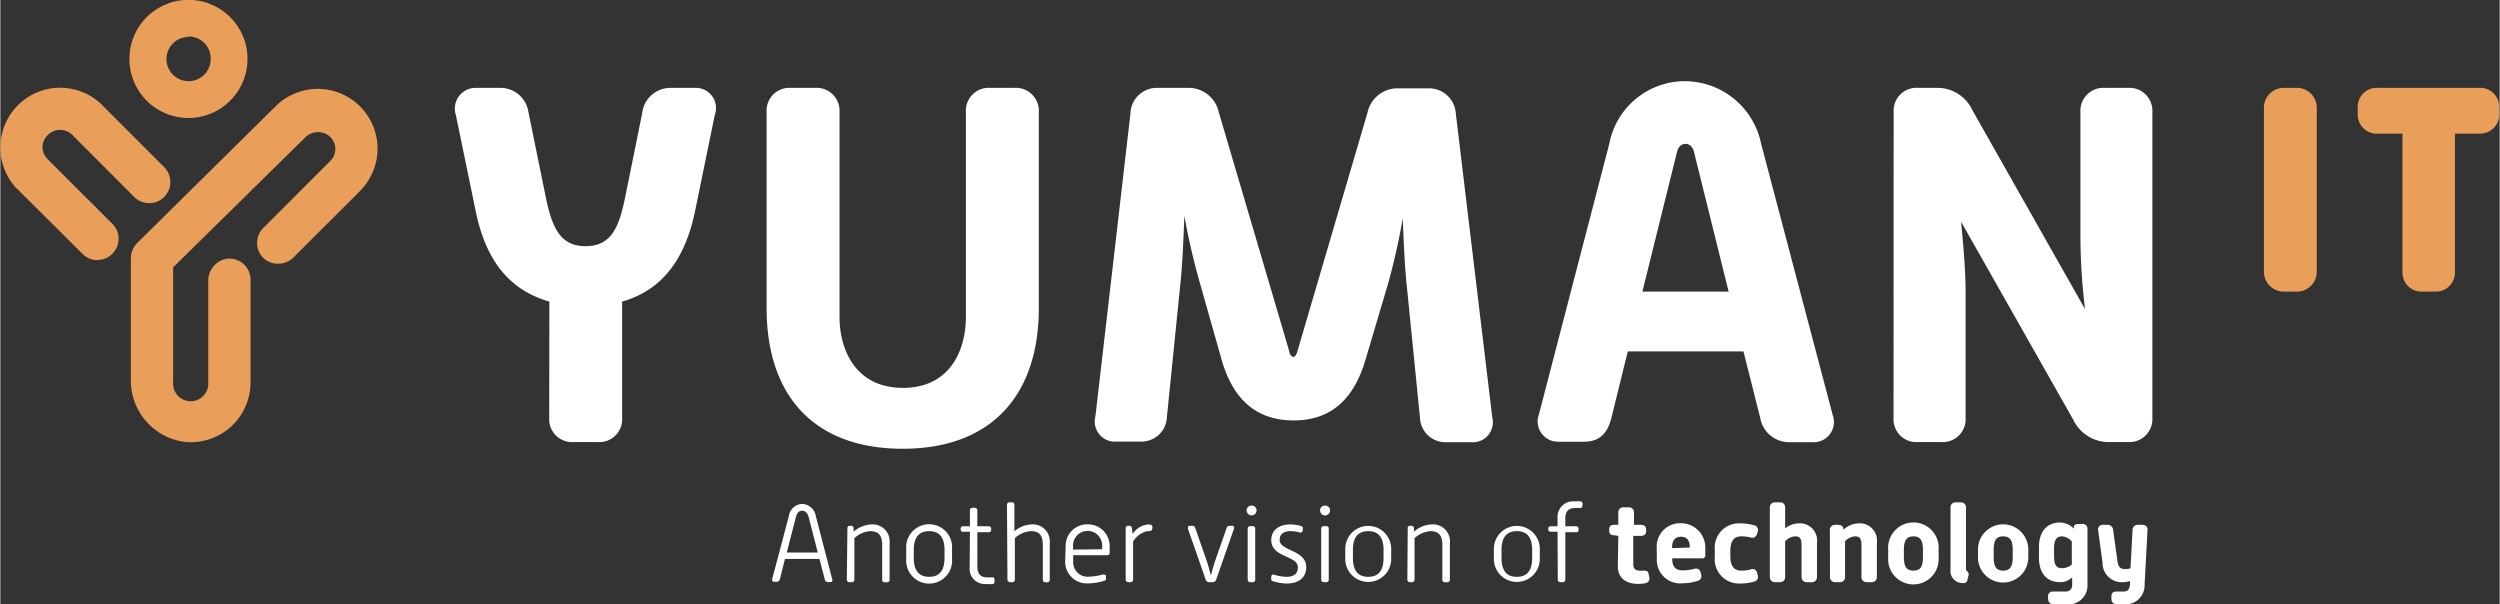
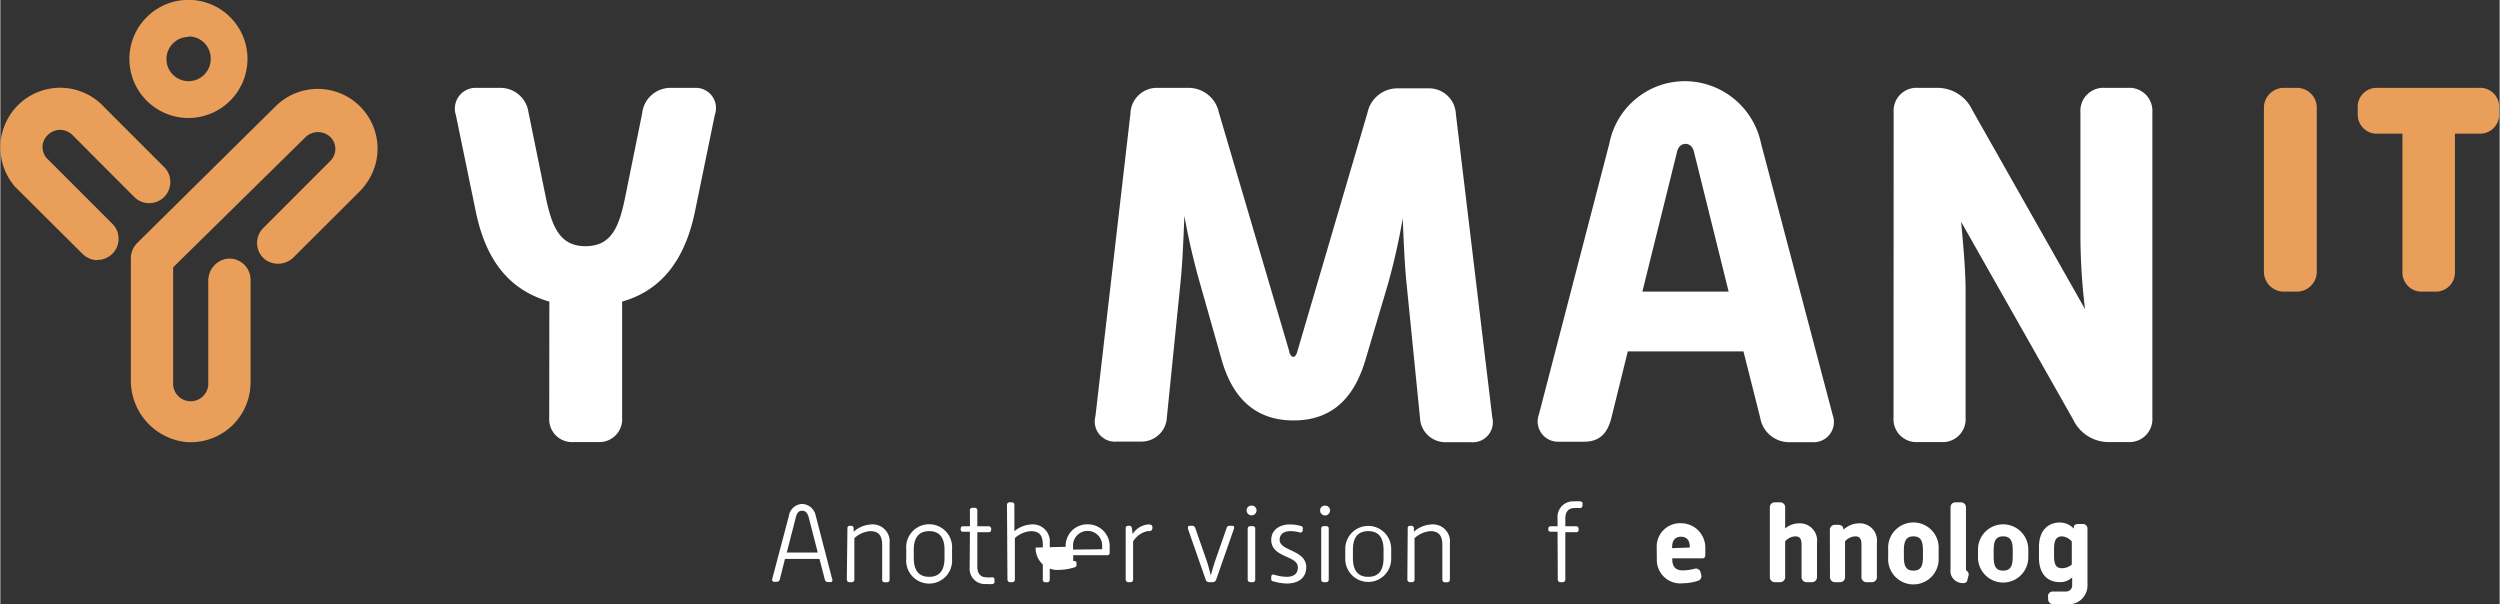
<svg xmlns="http://www.w3.org/2000/svg" viewBox="0 0 205.68 49.72" width="1920" height="464">
  <rect x="0" y="0" width="205.68" height="49.72" fill="#333333" stroke="none" />
  <defs>
    <style>.cls-1{fill:#fff;}.cls-2{fill:#e99f5a;}</style>
  </defs>
  <g id="Calque_2" data-name="Calque 2">
    <g id="Logo_Yuman_IT_V1" data-name="Logo Yuman IT V1">
      <path class="cls-1" d="M45.18,24.82c-3.47-1-5.27-3.6-6.06-7.44l-1.63-7.9a1.71,1.71,0,0,1,1.67-2.25h2a2.33,2.33,0,0,1,2.3,2L44.84,16c.51,2.55,1.13,4.26,3.31,4.26s2.79-1.63,3.3-4.18l1.37-6.76a2.34,2.34,0,0,1,2.3-2.09h2.05A1.66,1.66,0,0,1,58.8,9.44l-1.63,7.94c-.79,3.84-2.63,6.48-6,7.44v9.56a1.88,1.88,0,0,1-2,2h-2a1.88,1.88,0,0,1-2-2Z" />
-       <path class="cls-1" d="M63.06,9.23a1.88,1.88,0,0,1,2-2h2a1.89,1.89,0,0,1,2,2V26.07c0,2.8,1.38,5.85,5.22,5.85s5.18-3.05,5.18-5.85V9.23a1.88,1.88,0,0,1,2-2h2a1.89,1.89,0,0,1,2,2V25.36c0,7.19-3.93,11.57-11.2,11.57S63.06,32.59,63.06,25.36Z" />
      <path class="cls-1" d="M93,9.36a2.18,2.18,0,0,1,2.25-2.13h2.51a2.54,2.54,0,0,1,2.51,2l5.8,19.68c0,.17.17.46.34.46s.29-.29.33-.46l5.77-19.64a2.52,2.52,0,0,1,2.5-2h2.51a2.21,2.21,0,0,1,2.26,2.09l3,25A1.65,1.65,0,0,1,121,36.39h-2a2.09,2.09,0,0,1-2.17-2l-1.09-10.9c-.16-1.5-.25-3.51-.33-5.52a53.31,53.31,0,0,1-1.25,5.52l-1.8,6.06c-.79,2.71-2.38,5.05-5.93,5.05s-5.18-2.34-5.94-5.05L98.7,23.23a55.71,55.71,0,0,1-1.26-5.47c-.08,2-.16,4-.33,5.59L96,34.34a2.09,2.09,0,0,1-2.13,2h-2a1.66,1.66,0,0,1-1.75-2.09Z" />
      <path class="cls-1" d="M132.41,11.82a6.34,6.34,0,0,1,6.27-5.14,6.43,6.43,0,0,1,6.22,5.14l5.9,22.36a1.66,1.66,0,0,1-1.63,2.21h-2a2.41,2.41,0,0,1-2.34-2l-1.38-5.47h-9.52l-1.34,5.43c-.33,1.34-1,2-2.26,2h-2.13a1.67,1.67,0,0,1-1.58-2.26ZM142.23,24l-2.84-11.45c-.08-.41-.33-.71-.71-.71s-.63.3-.71.71L135.13,24Z" />
      <path class="cls-1" d="M155.81,9.23a1.88,1.88,0,0,1,2-2h1.68a3.17,3.17,0,0,1,2.8,1.84l9.27,16.37a51.1,51.1,0,0,1-.38-5.76V9.23a1.89,1.89,0,0,1,2-2h1.92a1.89,1.89,0,0,1,2,2V34.38a1.89,1.89,0,0,1-2,2h-1.67a3.23,3.23,0,0,1-2.84-1.84l-9.23-16.29c.2,2.09.37,4.13.37,5.68V34.38a1.88,1.88,0,0,1-2,2h-1.93a1.88,1.88,0,0,1-2-2Z" />
      <path class="cls-2" d="M187.92,7.23H189a1.63,1.63,0,0,1,1.63,1.63V22.4A1.64,1.64,0,0,1,189,24h-1.08a1.64,1.64,0,0,1-1.64-1.64V8.86A1.64,1.64,0,0,1,187.92,7.23Z" />
      <path class="cls-2" d="M204,7.23h-8.36A1.56,1.56,0,0,0,194,8.86V9.4A1.57,1.57,0,0,0,195.68,11h2V22.4A1.57,1.57,0,0,0,199.32,24h1.08A1.57,1.57,0,0,0,202,22.4V11h2a1.57,1.57,0,0,0,1.64-1.64V8.86A1.56,1.56,0,0,0,204,7.23Z" />
      <path class="cls-2" d="M15.49,9.71a4.86,4.86,0,1,1,4.85-4.86A4.87,4.87,0,0,1,15.49,9.71Zm0-6.67a1.82,1.82,0,1,0,1.82,1.81A1.81,1.81,0,0,0,15.49,3Z" />
      <path class="cls-2" d="M8,21.41a1.74,1.74,0,0,1-1.23-.51L1.22,15.38a4.92,4.92,0,0,1,4-8.15A4.94,4.94,0,0,1,8.58,8.85l4.93,4.93a1.74,1.74,0,0,1-2.46,2.46L6,11.18a1.48,1.48,0,0,0-1-.49A1.47,1.47,0,0,0,3.47,12a1.47,1.47,0,0,0,.33,1l5.39,5.39a1.74,1.74,0,0,1-1.23,3Z" />
      <path class="cls-2" d="M15.2,36.37a5.09,5.09,0,0,1-4.46-5.16V21.29A1.8,1.8,0,0,1,11.26,20L22.65,8.75a4.92,4.92,0,0,1,8.25,4.66,5.13,5.13,0,0,1-1.41,2.42l-5.31,5.3a1.82,1.82,0,0,1-2.35.26,1.74,1.74,0,0,1-.2-2.62l5.51-5.51a1.41,1.41,0,0,0,.43-1,1.4,1.4,0,0,0-.43-1,1.48,1.48,0,0,0-2,0L14.22,22s0,0,0,0v9.45a1.45,1.45,0,1,0,2.89,0v-8.3a1.83,1.83,0,0,1,1.48-1.85,1.74,1.74,0,0,1,2,1.72v8.43A4.92,4.92,0,0,1,15.2,36.37Z" />
      <path class="cls-1" d="M64.89,42.47a1.16,1.16,0,0,1,1.1-1,1.2,1.2,0,0,1,1.12,1l1.35,5.21a.15.15,0,0,1-.16.22h-.2a.25.25,0,0,1-.25-.21L67.41,46H64.57l-.42,1.67a.26.26,0,0,1-.26.21h-.2a.17.17,0,0,1-.17-.23Zm2.38,3-.75-2.91c-.1-.37-.29-.53-.53-.53s-.42.13-.52.52l-.75,2.92Z" />
      <path class="cls-1" d="M69.71,43.48a.19.19,0,0,1,.2-.21H70a.2.2,0,0,1,.22.19l0,.3a2.33,2.33,0,0,1,1.43-.6,1.4,1.4,0,0,1,1.53,1.55v3a.2.2,0,0,1-.2.21h-.2a.2.2,0,0,1-.21-.21V44.87c0-.75-.24-1.16-1-1.16a2.16,2.16,0,0,0-1.29.58V47.7a.2.2,0,0,1-.21.21h-.19a.21.21,0,0,1-.22-.21Z" />
      <path class="cls-1" d="M74.55,45.17a1.89,1.89,0,1,1,3.77,0V46a1.89,1.89,0,1,1-3.77,0Zm1.89,2.3c.91,0,1.26-.61,1.26-1.55v-.68c0-.93-.36-1.53-1.26-1.53s-1.27.6-1.27,1.53v.68C75.17,46.86,75.52,47.47,76.44,47.47Z" />
      <path class="cls-1" d="M79.79,43.76l-.56,0c-.14,0-.2-.07-.2-.19v-.07a.18.18,0,0,1,.21-.19h.55V42a.19.19,0,0,1,.21-.21h.19a.2.2,0,0,1,.21.21v1.31h.93a.2.2,0,0,1,.21.2v.09a.19.19,0,0,1-.21.2H80.4v2.82c0,.67.34.89.76.89a1.86,1.86,0,0,0,.41,0c.13,0,.22,0,.24.15l0,.15a.19.19,0,0,1-.15.25,2.72,2.72,0,0,1-.53,0,1.25,1.25,0,0,1-1.36-1.35Z" />
      <path class="cls-1" d="M82.84,41.54a.2.2,0,0,1,.22-.2h.19a.19.19,0,0,1,.2.2v2.18a2.32,2.32,0,0,1,1.38-.56,1.4,1.4,0,0,1,1.53,1.55v3a.2.2,0,0,1-.21.21H86a.2.2,0,0,1-.21-.21V44.86c0-.75-.23-1.15-1-1.15a2.22,2.22,0,0,0-1.3.57V47.7a.2.2,0,0,1-.2.21h-.19a.21.21,0,0,1-.22-.21Z" />
-       <path class="cls-1" d="M87.67,45a1.77,1.77,0,0,1,1.81-1.85A1.79,1.79,0,0,1,91.29,45v.51a.18.18,0,0,1-.17.18H88.29v.48a1.19,1.19,0,0,0,1.25,1.29,4.58,4.58,0,0,0,1.18-.18c.14,0,.25,0,.27.12l0,.15c0,.12,0,.21-.16.25a4.63,4.63,0,0,1-1.33.21,1.78,1.78,0,0,1-1.87-1.84Zm3,.2V45a1.2,1.2,0,1,0-2.39,0v.23Z" />
+       <path class="cls-1" d="M87.67,45a1.77,1.77,0,0,1,1.81-1.85A1.79,1.79,0,0,1,91.29,45v.51a.18.18,0,0,1-.17.18H88.29v.48c.14,0,.25,0,.27.12l0,.15c0,.12,0,.21-.16.25a4.63,4.63,0,0,1-1.33.21,1.78,1.78,0,0,1-1.87-1.84Zm3,.2V45a1.2,1.2,0,1,0-2.39,0v.23Z" />
      <path class="cls-1" d="M92.61,43.48a.19.19,0,0,1,.2-.21h.1c.13,0,.19.08.21.2l.06.48a1.71,1.71,0,0,1,1.25-.79c.19,0,.4,0,.38.28s-.19.27-.41.27a1.85,1.85,0,0,0-1.18.85V47.7a.2.2,0,0,1-.21.21h-.19a.21.21,0,0,1-.21-.21Z" />
      <path class="cls-1" d="M97.73,43.51c0-.14,0-.24.15-.24h.21c.13,0,.2.06.25.2l.94,2.69c.11.32.24.83.34,1.2.09-.37.24-.87.35-1.2l.94-2.69a.24.24,0,0,1,.25-.2h.22c.12,0,.19.1.14.24l-1.46,4.18a.3.3,0,0,1-.28.22h-.32a.28.28,0,0,1-.27-.22Z" />
      <path class="cls-1" d="M102.56,42a.39.39,0,0,1,.4-.39.39.39,0,0,1,.42.39.41.41,0,1,1-.82,0Zm.09,1.51a.2.2,0,0,1,.22-.21h.19a.19.19,0,0,1,.21.21V47.7a.2.2,0,0,1-.21.21h-.19a.21.21,0,0,1-.22-.21Z" />
      <path class="cls-1" d="M104.59,47.43a.17.17,0,0,1,.25-.13,3.77,3.77,0,0,0,1,.17c.67,0,.94-.31.94-.78,0-1-2.19-.77-2.19-2.26,0-.79.64-1.27,1.53-1.27a3.17,3.17,0,0,1,.92.13.19.19,0,0,1,.14.26l0,.12a.2.2,0,0,1-.28.14,2.79,2.79,0,0,0-.73-.1c-.58,0-.89.27-.89.72,0,.94,2.19.8,2.19,2.26,0,.82-.61,1.33-1.58,1.33a4,4,0,0,1-1.16-.19c-.13,0-.16-.14-.14-.27Z" />
      <path class="cls-1" d="M108.61,42a.38.38,0,0,1,.4-.39.4.4,0,0,1,.42.39.42.42,0,0,1-.42.42A.41.41,0,0,1,108.61,42Zm.09,1.51a.2.2,0,0,1,.22-.21h.19a.19.19,0,0,1,.21.21V47.7a.2.2,0,0,1-.21.21h-.19a.21.21,0,0,1-.22-.21Z" />
      <path class="cls-1" d="M110.68,45.17a1.89,1.89,0,1,1,3.78,0V46a1.89,1.89,0,1,1-3.78,0Zm1.89,2.3c.92,0,1.26-.61,1.26-1.55v-.68c0-.93-.35-1.53-1.26-1.53s-1.26.6-1.26,1.53v.68C111.31,46.86,111.65,47.47,112.57,47.47Z" />
      <path class="cls-1" d="M115.82,43.48a.18.18,0,0,1,.19-.21h.1a.2.2,0,0,1,.22.19l0,.3a2.29,2.29,0,0,1,1.43-.6,1.4,1.4,0,0,1,1.53,1.55v3a.21.21,0,0,1-.21.21h-.2a.2.2,0,0,1-.21-.21V44.87c0-.75-.24-1.16-1-1.16a2.18,2.18,0,0,0-1.29.58V47.7a.2.2,0,0,1-.21.21H116a.21.21,0,0,1-.21-.21Z" />
-       <path class="cls-1" d="M122.91,45.17a1.89,1.89,0,1,1,3.78,0V46a1.89,1.89,0,1,1-3.78,0Zm1.89,2.3c.92,0,1.26-.61,1.26-1.55v-.68c0-.93-.35-1.53-1.26-1.53s-1.26.6-1.26,1.53v.68C123.54,46.86,123.88,47.47,124.8,47.47Z" />
      <path class="cls-1" d="M128.15,43.76l-.53,0c-.15,0-.23-.06-.23-.18v-.09c0-.12.08-.18.21-.18h.55v-.68a1.28,1.28,0,0,1,1.37-1.37,3.71,3.71,0,0,1,.53,0,.19.19,0,0,1,.15.25l0,.13a.2.2,0,0,1-.23.17,2.12,2.12,0,0,0-.42,0c-.42,0-.76.21-.76.88v.62h.89a.19.19,0,0,1,.2.2v.09a.18.18,0,0,1-.2.2h-.89V47.7a.21.21,0,0,1-.22.21h-.19a.2.2,0,0,1-.21-.21Z" />
-       <path class="cls-1" d="M133.15,44.1l-.32-.05c-.3,0-.43-.12-.43-.38v-.13c0-.26.17-.35.43-.35h.32v-1a.41.41,0,0,1,.44-.44H134a.41.41,0,0,1,.44.44v1H135c.26,0,.44.12.44.38v.15c0,.26-.18.38-.44.38h-.62v2.32c0,.35.17.54.49.54a1.73,1.73,0,0,0,.32,0c.24,0,.4,0,.45.27l.06.27a.4.4,0,0,1-.35.5,2.83,2.83,0,0,1-.56.05c-1.11,0-1.68-.56-1.68-1.46Z" />
      <path class="cls-1" d="M136.31,45.06a1.92,1.92,0,0,1,2-2,2,2,0,0,1,2,2v.66a.23.23,0,0,1-.24.23h-2.48V46c0,.39.08.94.87.94a4.25,4.25,0,0,0,.92-.12.39.39,0,0,1,.54.29l.05.17a.41.41,0,0,1-.3.53,4.15,4.15,0,0,1-1.2.19,1.93,1.93,0,0,1-2.15-2Zm2.72,0V45c0-.42-.16-.83-.72-.83s-.73.42-.73.83v.11Z" />
-       <path class="cls-1" d="M141.09,45.25a2,2,0,0,1,2.1-2.18,4.4,4.4,0,0,1,1.11.15.4.4,0,0,1,.33.51l-.07.24a.41.41,0,0,1-.56.25,3,3,0,0,0-.73-.08c-.69,0-.9.51-.9,1.2v.41c0,.7.21,1.21.9,1.21a3,3,0,0,0,.78-.1.36.36,0,0,1,.51.26l.06.2a.41.41,0,0,1-.32.55,4.11,4.11,0,0,1-1.11.15,2,2,0,0,1-2.1-2.18Z" />
      <path class="cls-1" d="M145.62,41.77a.4.4,0,0,1,.43-.43h.4a.4.4,0,0,1,.43.43v1.72a1.79,1.79,0,0,1,1.11-.42,1.42,1.42,0,0,1,1.51,1.61v2.79a.41.41,0,0,1-.44.44h-.39a.41.41,0,0,1-.44-.44V44.83c0-.51-.15-.69-.51-.69a1.16,1.16,0,0,0-.84.41v2.92a.41.41,0,0,1-.43.44h-.4a.41.41,0,0,1-.43-.44Z" />
      <path class="cls-1" d="M150.56,43.63a.41.41,0,0,1,.43-.44h.22c.26,0,.44.09.47.35v.06a1.85,1.85,0,0,1,1.24-.53,1.42,1.42,0,0,1,1.51,1.61v2.79a.41.41,0,0,1-.43.44h-.4a.41.41,0,0,1-.44-.44V44.83c0-.51-.15-.69-.51-.69a1.18,1.18,0,0,0-.84.41v2.92a.41.41,0,0,1-.43.44H151a.41.41,0,0,1-.43-.44Z" />
      <path class="cls-1" d="M155.36,45.22a2.08,2.08,0,1,1,4.15,0v.65a2.08,2.08,0,1,1-4.15,0Zm2.86.58v-.5c0-.73-.15-1.16-.78-1.16s-.79.43-.79,1.16v.5c0,.76.16,1.16.79,1.16S158.22,46.56,158.22,45.8Z" />
      <path class="cls-1" d="M160.49,41.77a.4.4,0,0,1,.43-.43h.4a.41.41,0,0,1,.44.43V46.7c0,.16,0,.25.08.29a.35.35,0,0,1,.12.41l-.08.3c0,.18-.15.33-.48.28a1,1,0,0,1-.91-1.14Z" />
      <path class="cls-1" d="M162.75,45.22a2.07,2.07,0,1,1,4.14,0v.65a2.07,2.07,0,1,1-4.14,0Zm2.86.58v-.5c0-.73-.15-1.16-.79-1.16s-.78.43-.78,1.16v.5c0,.76.16,1.16.78,1.16S165.61,46.56,165.61,45.8Z" />
      <path class="cls-1" d="M168.89,48.68H170a.5.5,0,0,0,.5-.55v-.61a1.44,1.44,0,0,1-1,.39c-1.07,0-1.73-.72-1.73-2V45c0-1.25.66-2,1.73-2a1.61,1.61,0,0,1,1.14.51l0-.13c0-.19.16-.26.42-.26h.3a.39.39,0,0,1,.4.44V48.1A1.55,1.55,0,0,1,170,49.72h-1c-.27,0-.45-.1-.48-.41l0-.17A.38.38,0,0,1,168.89,48.68Zm1.58-2.22v-1.9a1.19,1.19,0,0,0-.8-.42c-.48,0-.66.32-.66,1v.62c0,.73.18,1,.66,1A1.27,1.27,0,0,0,170.47,46.46Z" />
-       <path class="cls-1" d="M172.64,43.65a.38.38,0,0,1,.39-.46h.36a.45.45,0,0,1,.48.41l.35,2.52c.05.42.17.71.6.71a1.54,1.54,0,0,0,.48-.06l.17-3.14a.42.42,0,0,1,.46-.44h.33c.27,0,.46.13.44.44l-.24,4.5a1.56,1.56,0,0,1-1.77,1.59h-.5a.4.4,0,0,1-.46-.39l0-.25c0-.29.15-.4.41-.4h.6c.4,0,.49-.27.52-.61l0-.25a2.33,2.33,0,0,1-.56.09A1.58,1.58,0,0,1,173,46.3Z" />
    </g>
  </g>
</svg>